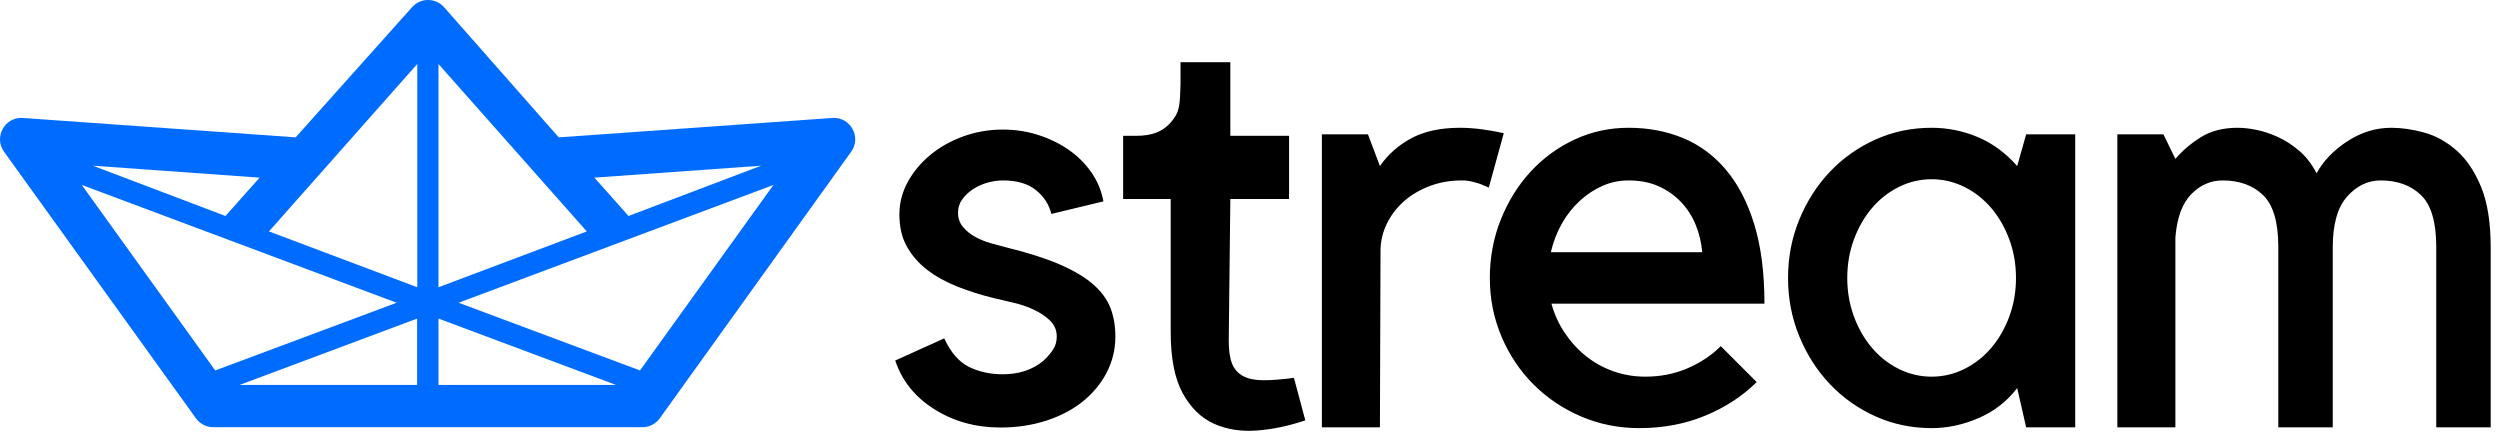
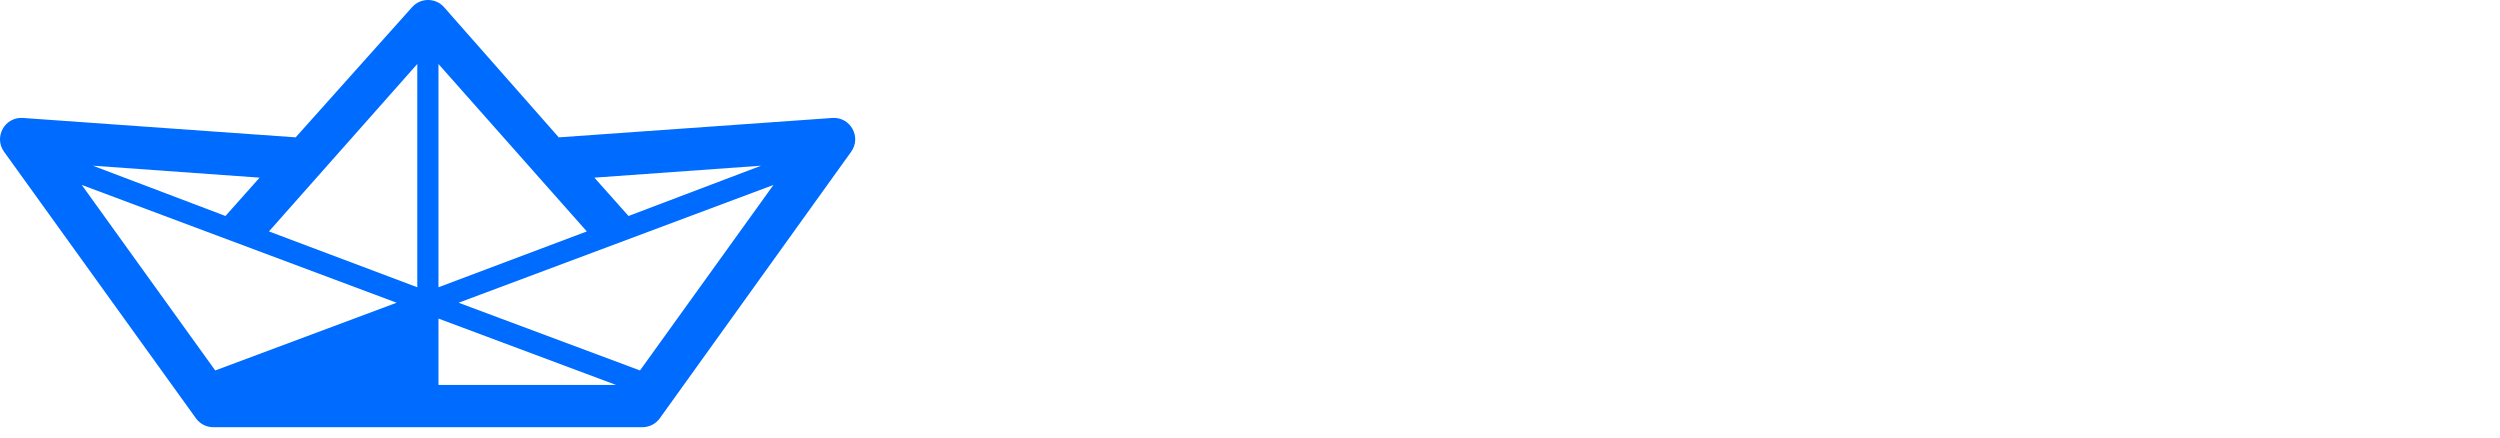
<svg xmlns="http://www.w3.org/2000/svg" height="41" viewBox="0 0 234 41" width="234">
  <g fill="none" fill-rule="evenodd">
-     <path d="m97.624 33.8c.336-.299.635-.635.896-1.008s.392-.803.392-1.288c0-.597-.215-1.101-.644-1.512-.429-.411-.952-.756-1.568-1.036s-1.26-.495-1.932-.644c-.672-.149-1.232-.28-1.68-.392-1.232-.299-2.389-.663-3.472-1.092-1.083-.429-2.025-.952-2.828-1.568-.803-.616-1.437-1.344-1.904-2.184s-.7-1.839-.7-2.996c0-1.083.261-2.1.784-3.052.523-.952 1.223-1.792 2.1-2.52.877-.728 1.904-1.307 3.08-1.736 1.176-.429 2.417-.644 3.724-.644 1.157 0 2.259.168 3.304.504 1.045.336 1.988.793 2.828 1.372.84.579 1.549 1.279 2.128 2.1.579.821.961 1.736 1.148 2.744l-4.872 1.176c-.224-.896-.709-1.643-1.456-2.24-.747-.597-1.773-.896-3.08-.896-.448 0-.915.065-1.4.196-.485.131-.933.327-1.344.588-.411.261-.756.579-1.036.952s-.42.803-.42 1.288c0 .523.159.971.476 1.344s.7.681 1.148.924c.448.243.933.439 1.456.588.523.149 1.008.28 1.456.392 1.979.485 3.621 1.008 4.928 1.568 1.307.56 2.352 1.176 3.136 1.848.784.672 1.335 1.409 1.652 2.212.317.803.476 1.708.476 2.716 0 1.195-.271 2.315-.812 3.36-.541 1.045-1.288 1.951-2.24 2.716-.952.765-2.091 1.363-3.416 1.792-1.325.429-2.753.644-4.284.644-2.315 0-4.377-.569-6.188-1.708-1.811-1.139-3.033-2.66-3.668-4.564l4.592-2.072c.597 1.307 1.363 2.193 2.296 2.66s1.997.7 3.192.7c1.493 0 2.744-.411 3.752-1.232zm24.552 5.544c-1.531.523-3.043.84-4.536.952-1.493.112-2.837-.103-4.032-.644-1.195-.541-2.165-1.493-2.912-2.856-.747-1.363-1.12-3.276-1.12-5.74v-12.43h-4.451v-5.914s.392 0 1.216 0c1.455 0 2.753-.355 3.669-1.832.388-.626.439-1.267.486-3.004v-2.051h4.664v6.887h5.498v5.914h-5.498l-.151 13.27c0 .896.103 1.605.308 2.128.205.523.551.915 1.036 1.176.485.261 1.12.392 1.904.392s1.736-.075 2.856-.224zm17.176-21.784c-.261-.112-.523-.224-.784-.336-.224-.075-.485-.149-.784-.224-.299-.075-.616-.112-.952-.112-1.083 0-2.091.177-3.024.532-.933.355-1.736.831-2.408 1.428-.672.597-1.204 1.297-1.596 2.1-.392.803-.588 1.652-.588 2.548l-.056 16.504h-5.432v-27.424h4.312l1.12 2.968c.747-1.083 1.727-1.951 2.94-2.604s2.735-.98 4.564-.98c1.195 0 2.557.168 4.088.504zm14.096 22.512c-1.941 0-3.761-.364-5.46-1.092-1.699-.728-3.183-1.727-4.452-2.996-1.269-1.269-2.268-2.763-2.996-4.48-.728-1.717-1.092-3.547-1.092-5.488 0-1.941.345-3.771 1.036-5.488.691-1.717 1.624-3.211 2.8-4.48 1.176-1.269 2.548-2.268 4.116-2.996 1.568-.728 3.248-1.092 5.04-1.092 1.829 0 3.519.317 5.068.952 1.549.635 2.893 1.624 4.032 2.968 1.139 1.344 2.025 3.052 2.66 5.124.635 2.072.952 4.545.952 7.42h-19.936c.261.971.672 1.876 1.232 2.716s1.223 1.568 1.988 2.184c.765.616 1.624 1.092 2.576 1.428.952.336 1.951.504 2.996.504 1.419 0 2.735-.261 3.948-.784 1.213-.523 2.249-1.213 3.108-2.072l3.36 3.36c-1.307 1.307-2.903 2.352-4.788 3.136-1.885.784-3.948 1.176-6.188 1.176zm-1.008-23.184c-.859 0-1.671.168-2.436.504-.765.336-1.475.803-2.128 1.4-.653.597-1.213 1.307-1.68 2.128-.467.821-.812 1.717-1.036 2.688h14.168c-.075-.896-.28-1.755-.616-2.576-.336-.821-.803-1.54-1.4-2.156-.597-.616-1.297-1.101-2.1-1.456-.803-.355-1.727-.532-2.772-.532zm41.8-4.312v27.424h-4.592l-.84-3.68c-.933 1.232-2.128 2.165-3.584 2.8-1.456.635-2.931.952-4.424.952-1.867 0-3.612-.364-5.236-1.092-1.624-.728-3.043-1.727-4.256-2.996-1.213-1.269-2.175-2.763-2.884-4.48-.709-1.717-1.064-3.547-1.064-5.488 0-1.941.355-3.771 1.064-5.488.709-1.717 1.671-3.211 2.884-4.48 1.213-1.269 2.632-2.268 4.256-2.996 1.624-.728 3.369-1.092 5.236-1.092 1.493 0 2.931.289 4.312.868 1.381.579 2.613 1.484 3.696 2.716l.84-2.968zm-13.44 22.68c1.083 0 2.109-.243 3.08-.728.971-.485 1.811-1.148 2.52-1.988s1.269-1.82 1.68-2.94.616-2.315.616-3.584c0-1.269-.205-2.464-.616-3.584s-.971-2.1-1.68-2.94-1.549-1.503-2.52-1.988c-.971-.485-1.997-.728-3.08-.728s-2.109.243-3.08.728c-.971.485-1.811 1.148-2.52 1.988s-1.269 1.82-1.68 2.94-.616 2.315-.616 3.584c0 1.269.205 2.464.616 3.584s.971 2.1 1.68 2.94 1.549 1.503 2.52 1.988c.971.485 1.997.728 3.08.728zm22.816 4.744h-5.432v-27.424h4.312l1.12 2.296c.672-.784 1.475-1.465 2.408-2.044.933-.579 2.072-.868 3.416-.868.523 0 1.111.065 1.764.196.653.131 1.325.355 2.016.672.691.317 1.353.747 1.988 1.288.635.541 1.176 1.241 1.624 2.1.635-1.157 1.596-2.156 2.884-2.996 1.288-.84 2.66-1.26 4.116-1.26.971 0 1.997.149 3.08.448 1.083.299 2.091.859 3.024 1.68.933.821 1.699 1.96 2.296 3.416.597 1.456.896 3.341.896 5.656v16.84h-5.096v-16.896c0-2.315-.476-3.929-1.428-4.844-.952-.915-2.212-1.372-3.78-1.372-1.195 0-2.24.504-3.136 1.512-.896 1.008-1.344 2.595-1.344 4.76v16.84h-5.096v-16.896c0-2.315-.476-3.929-1.428-4.844-.952-.915-2.212-1.372-3.78-1.372-1.12 0-2.1.429-2.94 1.288-.84.859-1.335 2.203-1.484 4.032z" fill="#000" />
-     <path d="m52.298 12.856 25.606-1.815c1.69-.12 2.754 1.785 1.766 3.161l-17.913 24.95c-.376.523-.98.834-1.625.834h-40.169c-.643 0-1.247-.309-1.623-.832l-17.96-24.95c-.991-1.376.074-3.284 1.765-3.163l25.528 1.815 10.903-12.19c.799-.893 2.199-.888 2.991.011zm5.362 23.174-16.618-6.211v6.211zm-18.618 0v-6.211l-16.618 6.211zm-1.918-7.694-16.979 6.338-12.491-17.363zm5.801 0 16.979 6.338 12.491-17.363zm-3.867-1.449v-20.898l-13.883 15.672zm1.984 0v-20.895l13.883 15.669zm-19.938-6.671 3.194-3.589-15.605-1.118zm37.725 0-3.194-3.589 15.605-1.118z" fill="#006cff" />
+     <path d="m52.298 12.856 25.606-1.815c1.69-.12 2.754 1.785 1.766 3.161l-17.913 24.95c-.376.523-.98.834-1.625.834h-40.169c-.643 0-1.247-.309-1.623-.832l-17.96-24.95c-.991-1.376.074-3.284 1.765-3.163l25.528 1.815 10.903-12.19c.799-.893 2.199-.888 2.991.011zm5.362 23.174-16.618-6.211v6.211zm-18.618 0l-16.618 6.211zm-1.918-7.694-16.979 6.338-12.491-17.363zm5.801 0 16.979 6.338 12.491-17.363zm-3.867-1.449v-20.898l-13.883 15.672zm1.984 0v-20.895l13.883 15.669zm-19.938-6.671 3.194-3.589-15.605-1.118zm37.725 0-3.194-3.589 15.605-1.118z" fill="#006cff" />
  </g>
</svg>